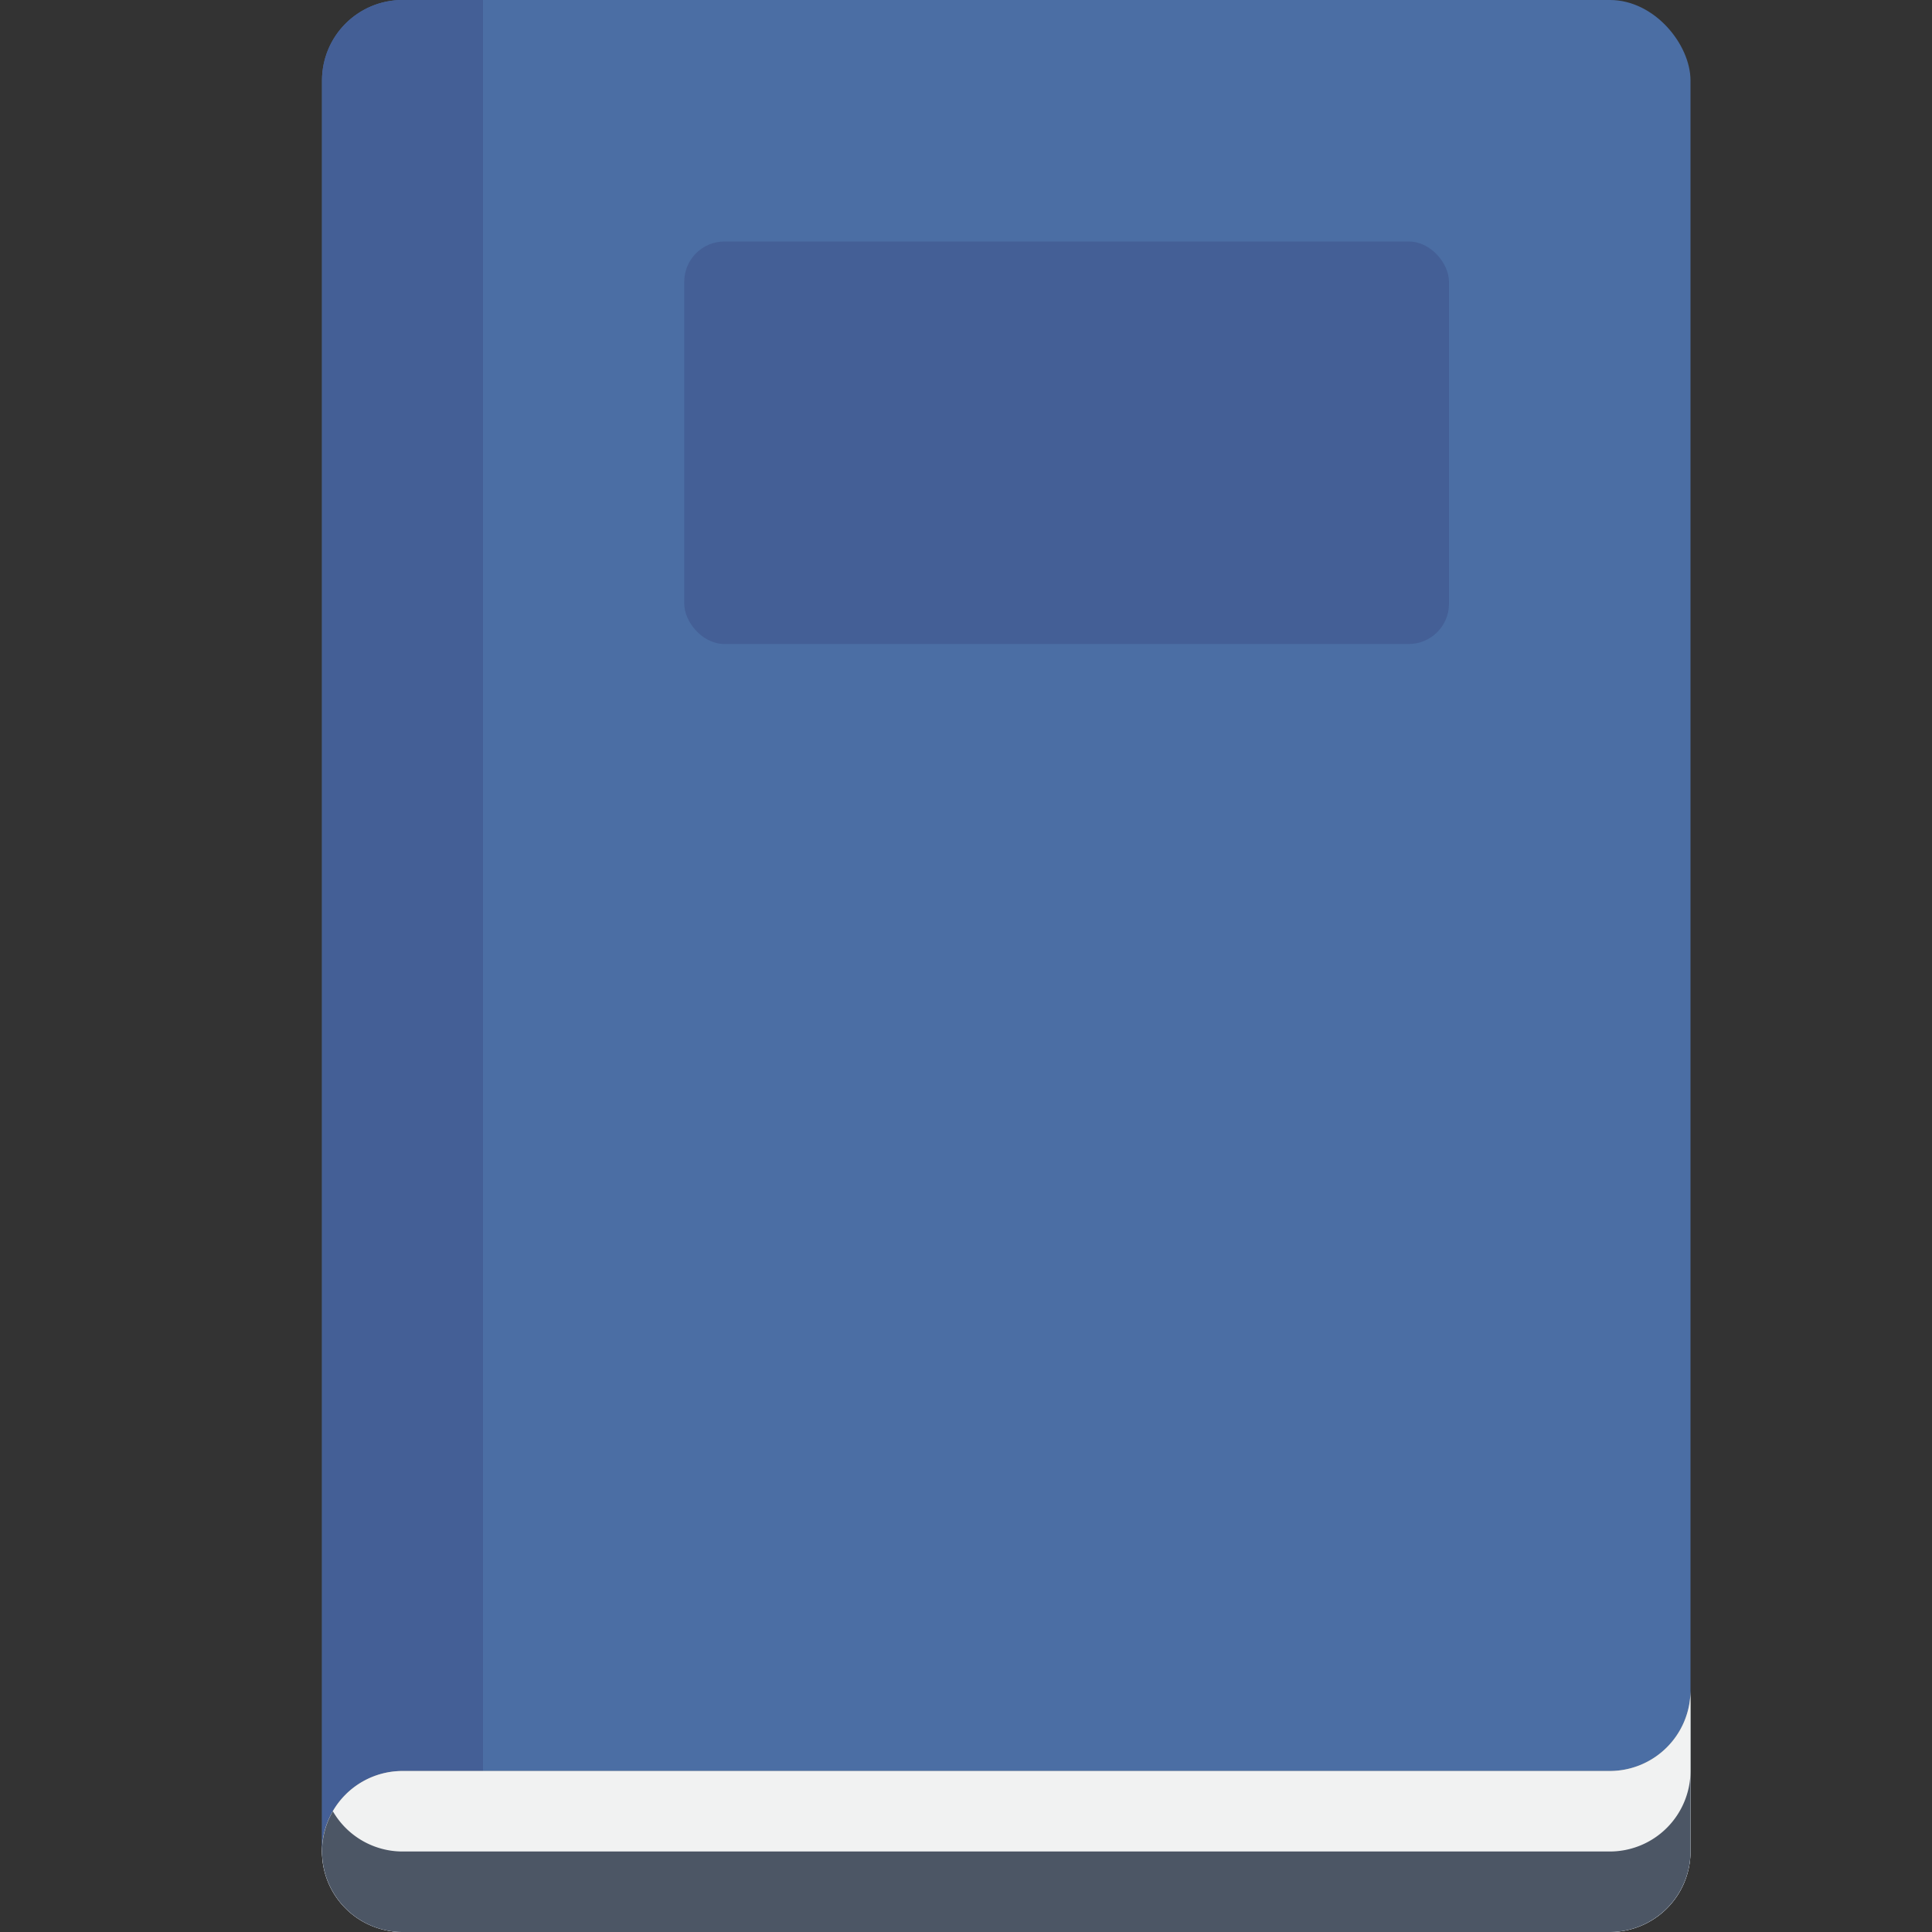
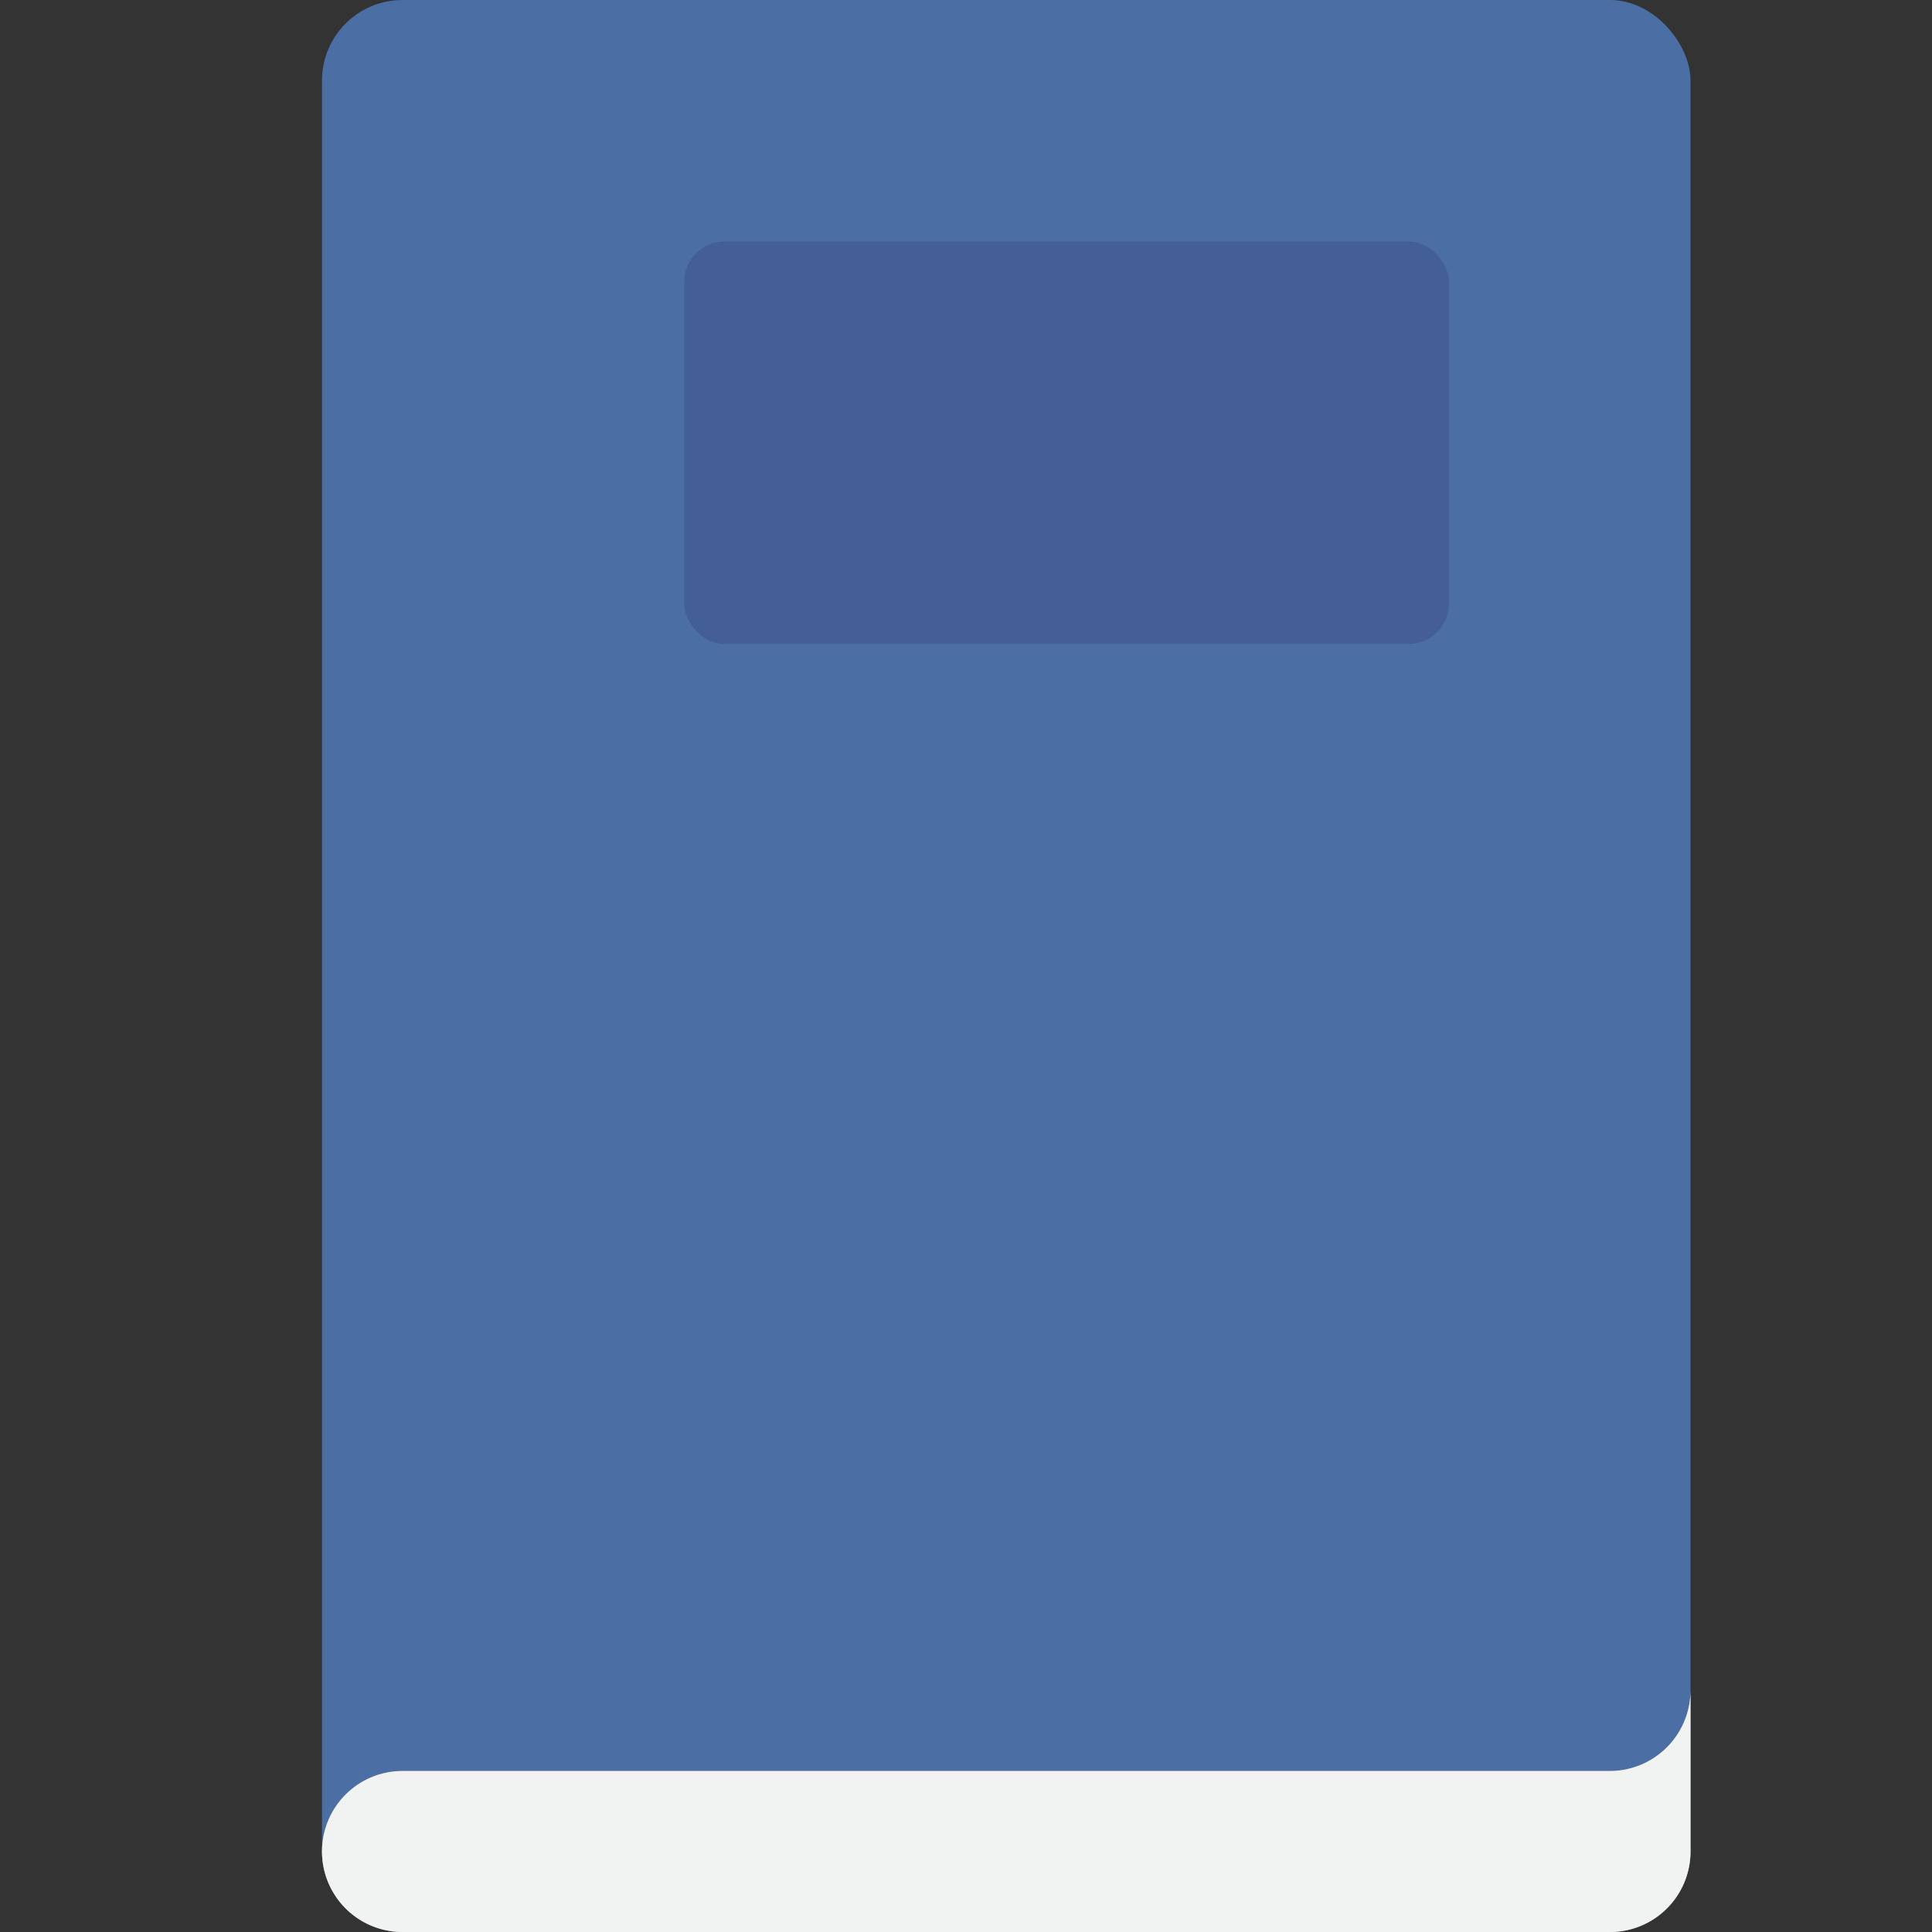
<svg xmlns="http://www.w3.org/2000/svg" width="800px" height="800px" viewBox="0 0 48 48">
  <rect x="0" y="0" width="48" height="48" fill="#333333" stroke="none" />
  <defs>
    <style>.cls-1{fill:#4b6ea4;}.cls-2{fill:#445f96;}.cls-3{fill:#a09b8c;}.cls-4{fill:#f1f2f2;}.cls-5{fill:#4c5665;}</style>
  </defs>
  <title />
  <g id="Book">
    <rect class="cls-1" height="48" rx="2" ry="2" width="34" x="8" />
-     <path class="cls-2" d="M10,0h2a0,0,0,0,1,0,0V48a0,0,0,0,1,0,0H10a2,2,0,0,1-2-2V2A2,2,0,0,1,10,0Z" />
    <path class="cls-3" d="M40,44H10a2,2,0,0,0,0,4H40a2,2,0,0,0,2-2V42A2.006,2.006,0,0,1,40,44Z" />
    <path class="cls-4" d="M40,44H10a2,2,0,0,0,0,4H40a2,2,0,0,0,2-2V42A2.006,2.006,0,0,1,40,44Z" />
-     <path class="cls-5" d="M42,44v2a2.006,2.006,0,0,1-2,2H10a2,2,0,0,1-1.73-3A2,2,0,0,0,10,46H40A2.006,2.006,0,0,0,42,44Z" />
    <rect class="cls-2" height="10" rx="1" ry="1" width="19" x="17" y="6" />
  </g>
</svg>